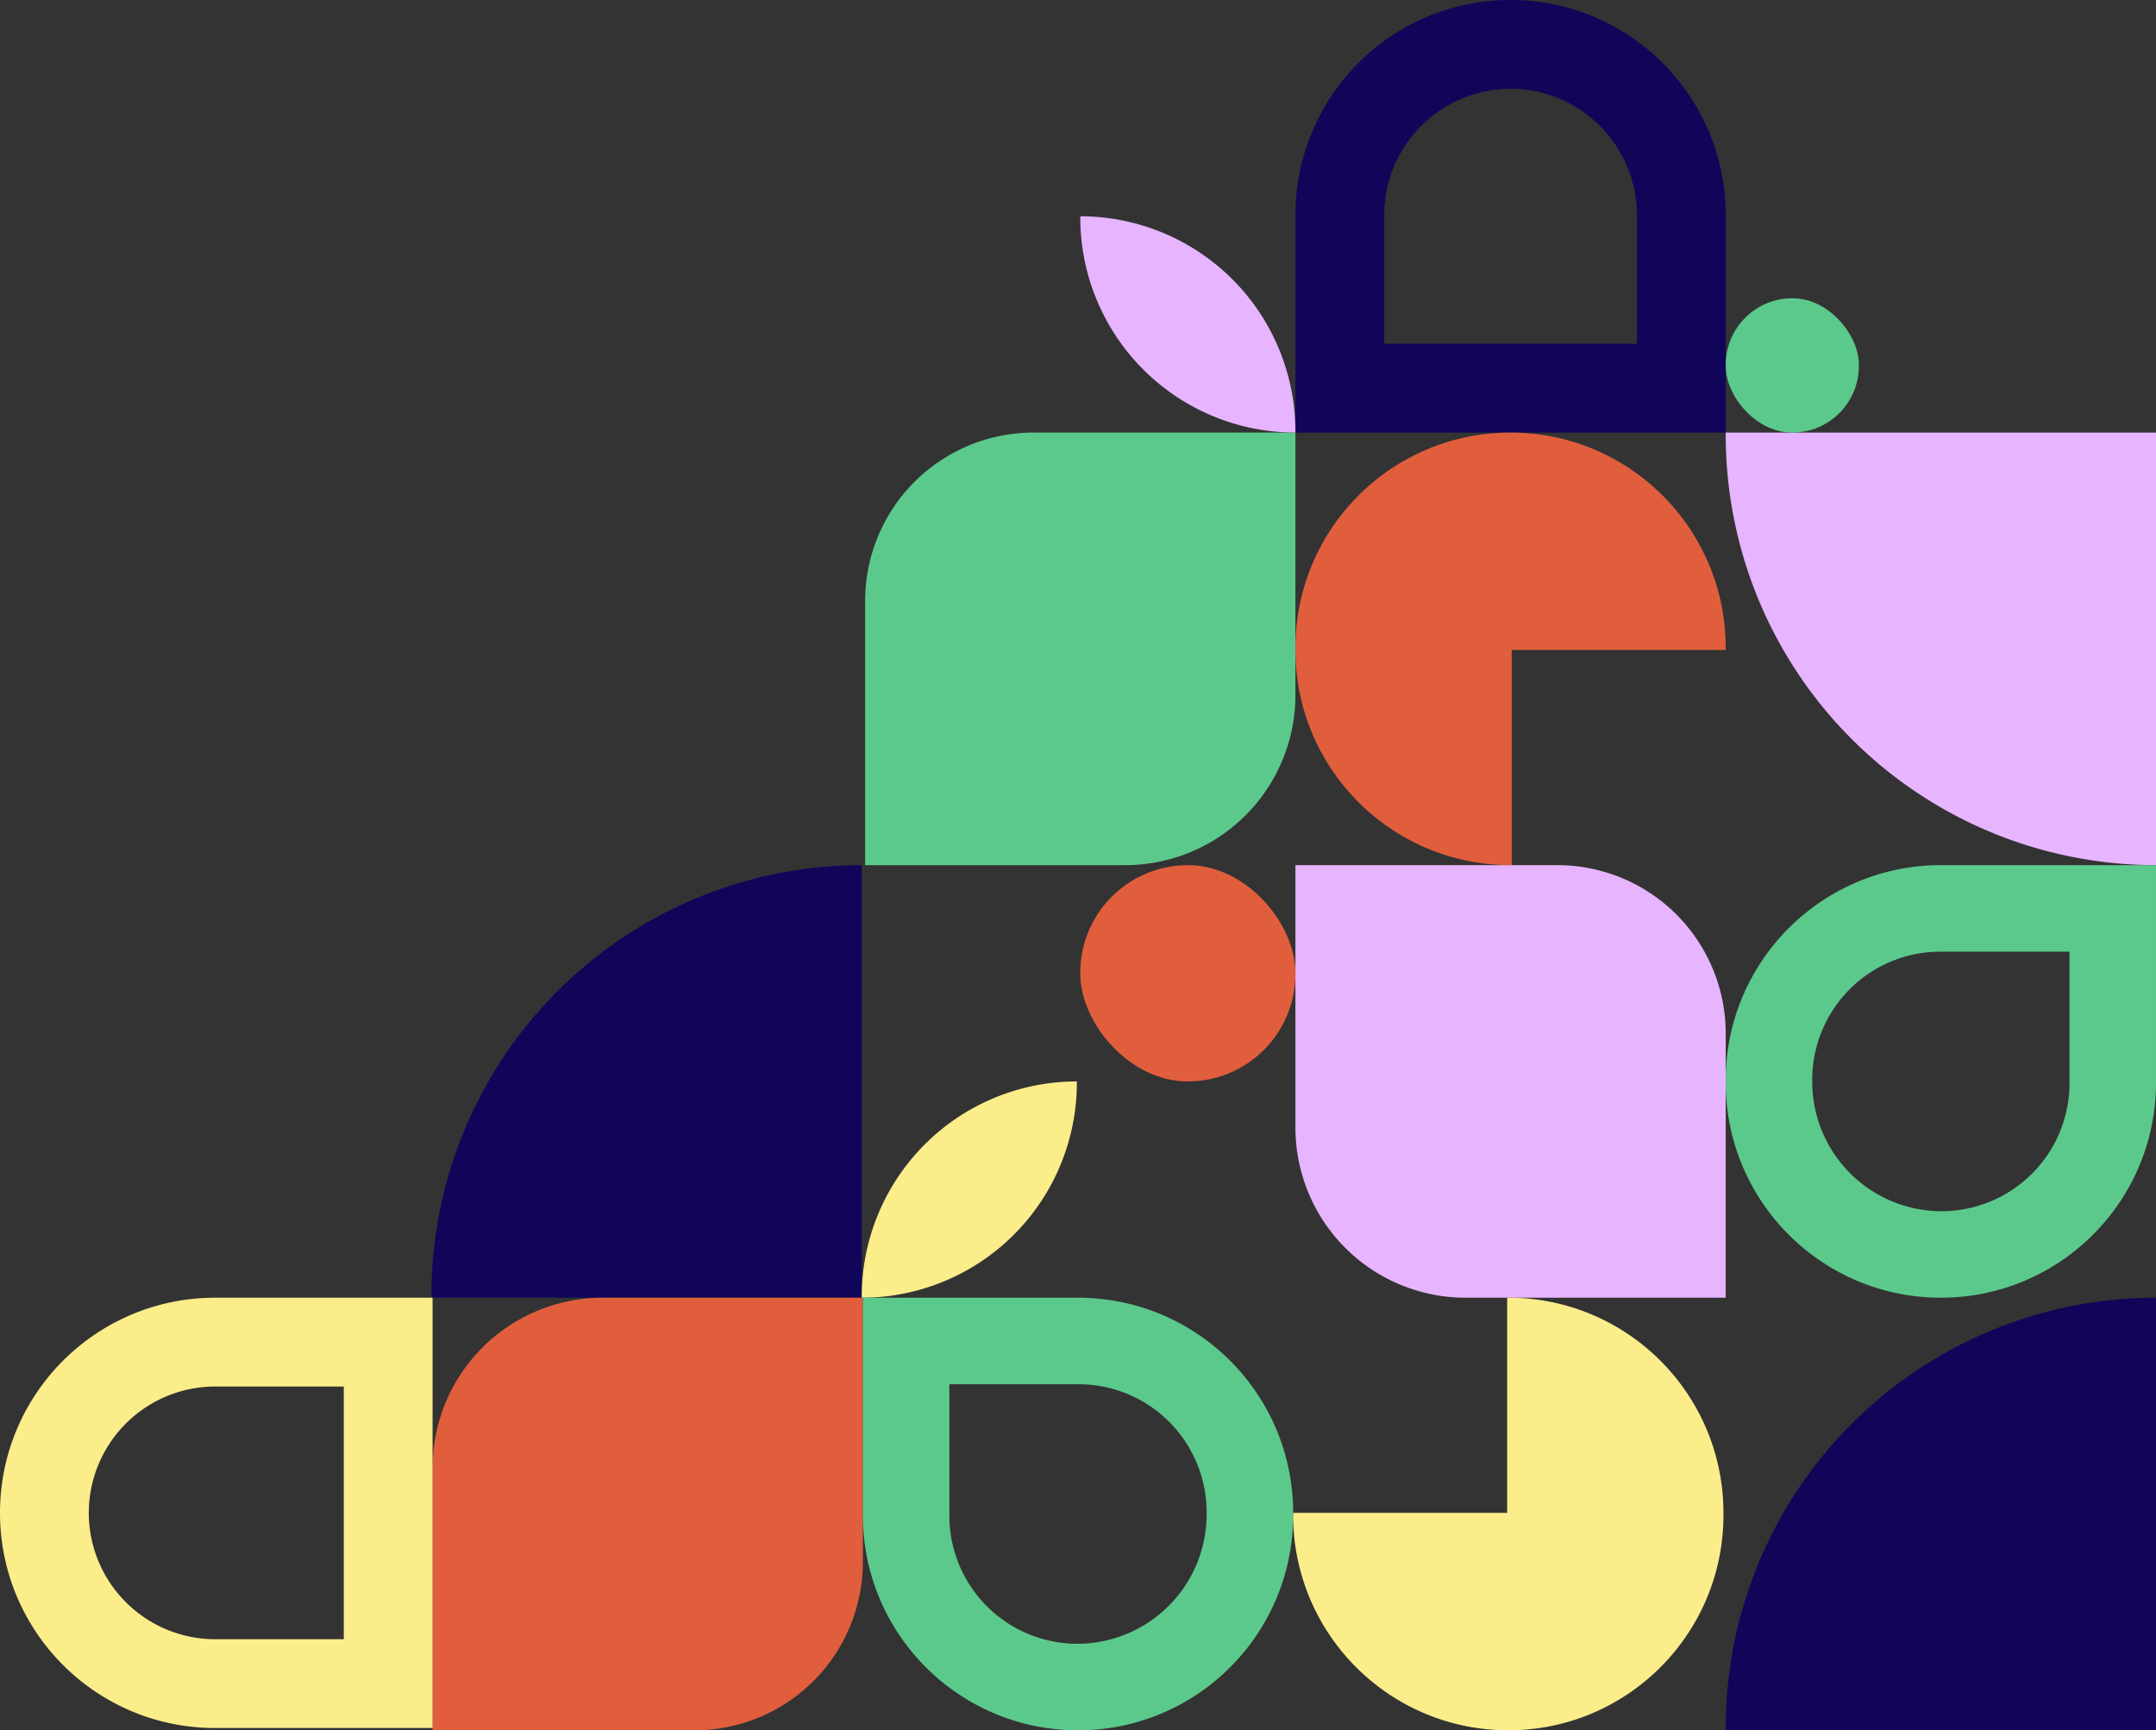
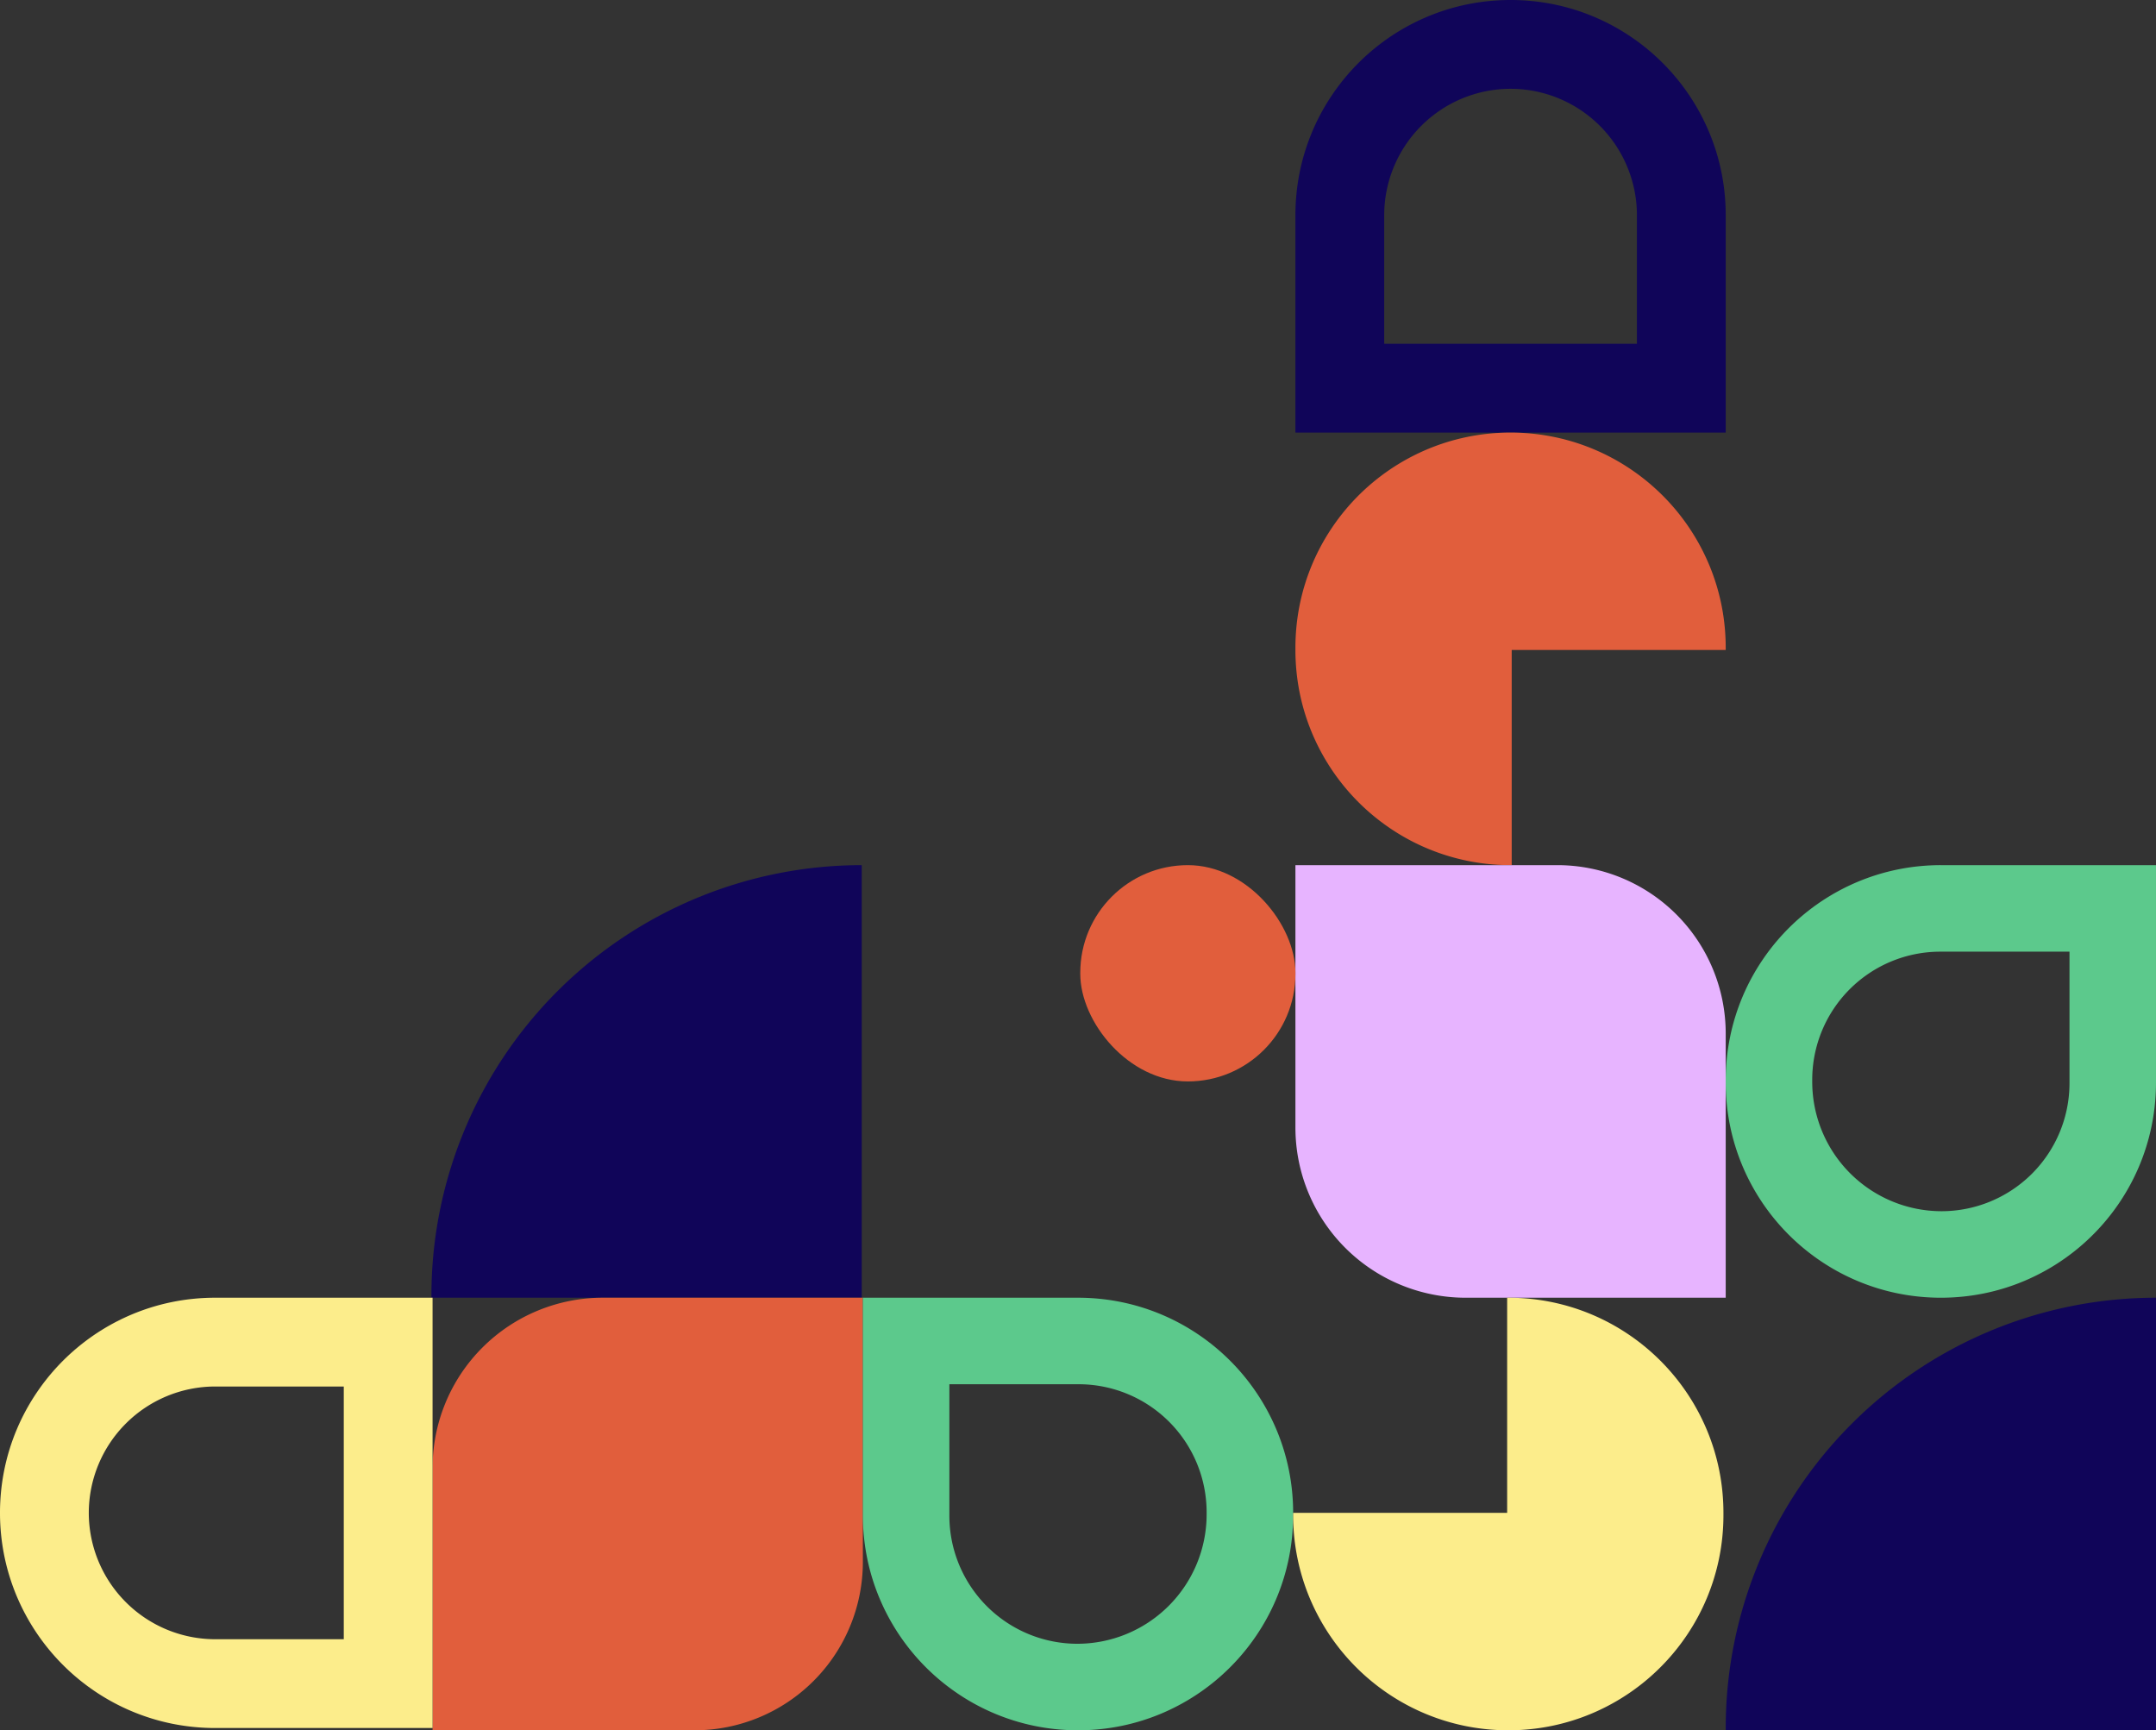
<svg xmlns="http://www.w3.org/2000/svg" width="1203.585" height="965.92" viewBox="0 0 1203.585 965.92">
  <rect x="0" y="0" width="1203.585" height="965.92" fill="#333333" stroke="none" />
  <g transform="translate(-695.586 -2936.5)">
-     <path d="M94,0H240.209a0,0,0,0,1,0,0V146.479a95,95,0,0,1-95,95H0a0,0,0,0,1,0,0V94A94,94,0,0,1,94,0Z" transform="translate(1178.546 3177.98)" fill="#5cc98c" />
    <path d="M240.208,241.48H0V120.105A120.989,120.989,0,0,1,2.44,95.9,119.448,119.448,0,0,1,20.512,52.953,120.455,120.455,0,0,1,73.354,9.439a119.5,119.5,0,0,1,22.545-7,121.274,121.274,0,0,1,48.41,0,119.446,119.446,0,0,1,42.946,18.072A120.456,120.456,0,0,1,230.77,73.355a119.5,119.5,0,0,1,7,22.545,120.994,120.994,0,0,1,2.44,24.205V241.48ZM120.1,49.568a70.617,70.617,0,0,0-70.537,70.537v71.808H190.642V120.105A70.617,70.617,0,0,0,120.1,49.568Z" transform="translate(1418.754 2936.5)" fill="#100559" />
-     <path d="M0,0H240.209a0,0,0,0,1,0,0V241.479a0,0,0,0,1,0,0h0A240.209,240.209,0,0,1,0,1.271V0A0,0,0,0,1,0,0Z" transform="translate(1658.963 3177.98)" fill="#e7b4ff" />
-     <path d="M0,0H0A120.1,120.1,0,0,1,120.1,120.1v.635a0,0,0,0,1,0,0h0A120.1,120.1,0,0,1,0,.635V0A0,0,0,0,1,0,0Z" transform="translate(1298.65 3057.24)" fill="#e7b4ff" />
    <path d="M120.1,241.48A120.992,120.992,0,0,1,95.9,239.04a119.447,119.447,0,0,1-42.946-18.072A120.454,120.454,0,0,1,9.438,168.126a119.5,119.5,0,0,1-7-22.545A120.989,120.989,0,0,1,0,121.376v-1.271A120.989,120.989,0,0,1,2.44,95.9,119.448,119.448,0,0,1,20.512,52.953,120.455,120.455,0,0,1,73.354,9.439a119.5,119.5,0,0,1,22.545-7,121.274,121.274,0,0,1,48.41,0,119.446,119.446,0,0,1,42.946,18.072A120.456,120.456,0,0,1,230.77,73.355a119.5,119.5,0,0,1,7,22.545,120.994,120.994,0,0,1,2.44,24.205v1.27H120.74v120.1H120.1Z" transform="translate(1418.754 3177.98)" fill="#e15e3c" />
    <path d="M120.1,241.48A120.992,120.992,0,0,1,95.9,239.04a119.446,119.446,0,0,1-42.946-18.072A120.454,120.454,0,0,1,9.438,168.126a119.5,119.5,0,0,1-7-22.545A120.991,120.991,0,0,1,0,121.376v-1.271A120.991,120.991,0,0,1,2.44,95.9,119.448,119.448,0,0,1,20.512,52.953,120.455,120.455,0,0,1,73.354,9.439a119.5,119.5,0,0,1,22.545-7A120.99,120.99,0,0,1,120.1,0h120.1V121.376a120.994,120.994,0,0,1-2.44,24.205A119.448,119.448,0,0,1,219.7,188.527a120.454,120.454,0,0,1-52.842,43.514,119.5,119.5,0,0,1-22.545,7A120.991,120.991,0,0,1,120.1,241.48ZM119.724,48.3A71.509,71.509,0,0,0,48.3,119.724V121a72.27,72.27,0,0,0,72.188,72.188,71.509,71.509,0,0,0,71.428-71.428V48.3Z" transform="translate(1658.963 3419.459)" fill="#5cc98c" />
    <path d="M0,0H146.209a94,94,0,0,1,94,94V241.479a0,0,0,0,1,0,0H95a95,95,0,0,1-95-95V0A0,0,0,0,1,0,0Z" transform="translate(1418.754 3419.46)" fill="#e7b4ff" />
    <rect width="120.104" height="120.74" rx="60.052" transform="translate(1298.65 3419.459)" fill="#e15e3c" />
    <path d="M240.209,0h0a0,0,0,0,1,0,0V241.479a0,0,0,0,1,0,0H0a0,0,0,0,1,0,0v-1.271A240.209,240.209,0,0,1,240.209,0Z" transform="translate(936.431 3419.46)" fill="#100559" />
-     <path d="M120.1,0h0a0,0,0,0,1,0,0V.635A120.1,120.1,0,0,1,0,120.74H0a0,0,0,0,1,0,0V120.1A120.1,120.1,0,0,1,120.1,0Z" transform="translate(1176.64 3540.199)" fill="#fced8b" />
-     <rect width="74.35" height="74.986" rx="37.175" transform="translate(1658.963 3102.994)" fill="#5cc98c" />
    <path d="M95,0H240.209a0,0,0,0,1,0,0V147.479a94,94,0,0,1-94,94H0a0,0,0,0,1,0,0V95A95,95,0,0,1,95,0Z" transform="translate(937.067 3660.94)" fill="#e15e3c" />
    <path d="M240.208,241.48H0V120.105A120.989,120.989,0,0,1,2.44,95.9,119.448,119.448,0,0,1,20.512,52.953,120.455,120.455,0,0,1,73.354,9.439a119.5,119.5,0,0,1,22.545-7,121.274,121.274,0,0,1,48.41,0,119.446,119.446,0,0,1,42.946,18.072A120.456,120.456,0,0,1,230.77,73.355a119.5,119.5,0,0,1,7,22.545,120.994,120.994,0,0,1,2.44,24.205V241.48ZM120.1,49.568a70.617,70.617,0,0,0-70.537,70.537v71.808H190.642V120.105A70.617,70.617,0,0,0,120.1,49.568Z" transform="translate(695.586 3901.147) rotate(-90)" fill="#fced8b" />
    <path d="M240.208,241.479H120.1a120.991,120.991,0,0,1-24.205-2.44,119.446,119.446,0,0,1-42.946-18.072A120.454,120.454,0,0,1,9.438,168.125a119.5,119.5,0,0,1-7-22.545A120.991,120.991,0,0,1,0,121.375V120.1A120.991,120.991,0,0,1,2.44,95.9,119.447,119.447,0,0,1,20.512,52.953,120.455,120.455,0,0,1,73.354,9.438a119.5,119.5,0,0,1,22.545-7,121.276,121.276,0,0,1,48.41,0,119.446,119.446,0,0,1,42.946,18.072A120.454,120.454,0,0,1,230.77,73.354a119.5,119.5,0,0,1,7,22.545,121,121,0,0,1,2.44,24.205V241.479ZM120.484,48.3A72.27,72.27,0,0,0,48.3,120.484v1.271a71.509,71.509,0,0,0,71.428,71.428h72.188V119.724A71.509,71.509,0,0,0,120.484,48.3Z" transform="translate(1417.484 3902.419) rotate(180)" fill="#5cc98c" />
    <path d="M240.209,0h0a0,0,0,0,1,0,0V241.479a0,0,0,0,1,0,0H0a0,0,0,0,1,0,0v-1.271A240.209,240.209,0,0,1,240.209,0Z" transform="translate(1658.963 3660.938)" fill="#100559" />
    <path d="M120.1,241.48A120.992,120.992,0,0,1,95.9,239.04a119.447,119.447,0,0,1-42.946-18.072A120.454,120.454,0,0,1,9.438,168.126a119.5,119.5,0,0,1-7-22.545A120.989,120.989,0,0,1,0,121.376v-1.271A120.989,120.989,0,0,1,2.44,95.9,119.448,119.448,0,0,1,20.512,52.953,120.455,120.455,0,0,1,73.354,9.439a119.5,119.5,0,0,1,22.545-7,121.274,121.274,0,0,1,48.41,0,119.446,119.446,0,0,1,42.946,18.072A120.456,120.456,0,0,1,230.77,73.355a119.5,119.5,0,0,1,7,22.545,120.994,120.994,0,0,1,2.44,24.205v1.27H120.74v120.1H120.1Z" transform="translate(1657.692 3902.418) rotate(180)" fill="#fced8b" />
  </g>
</svg>